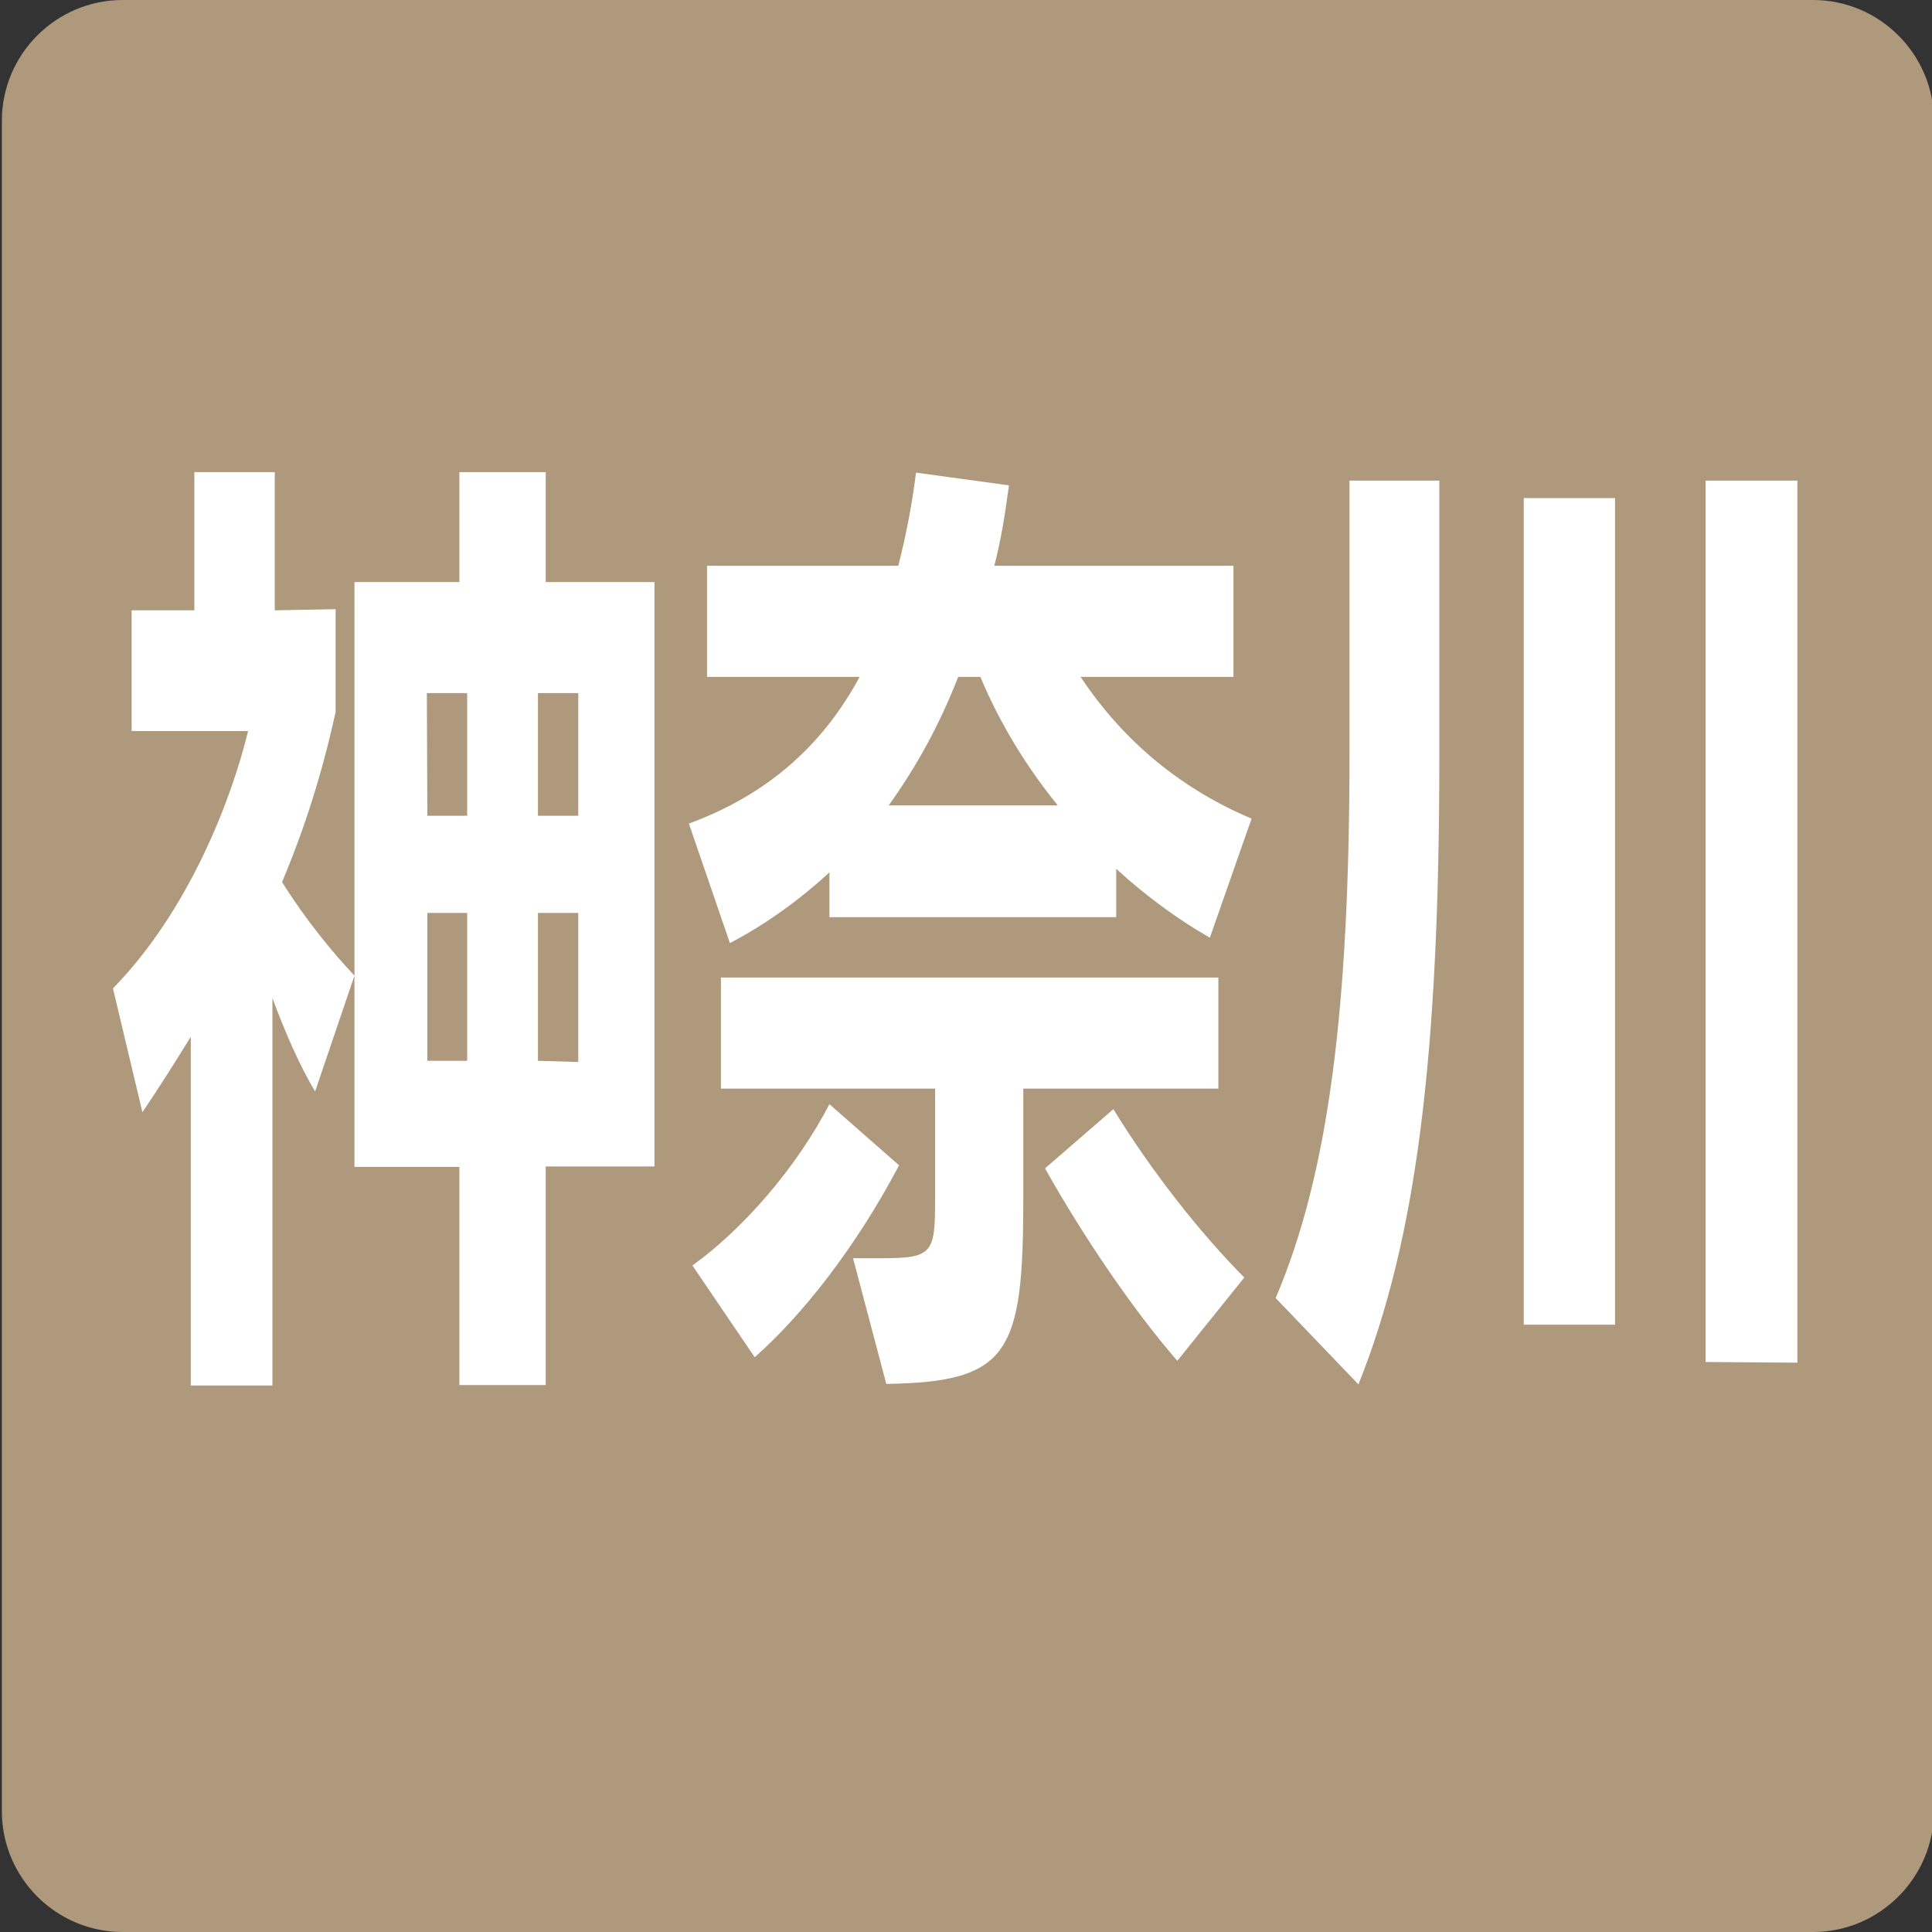
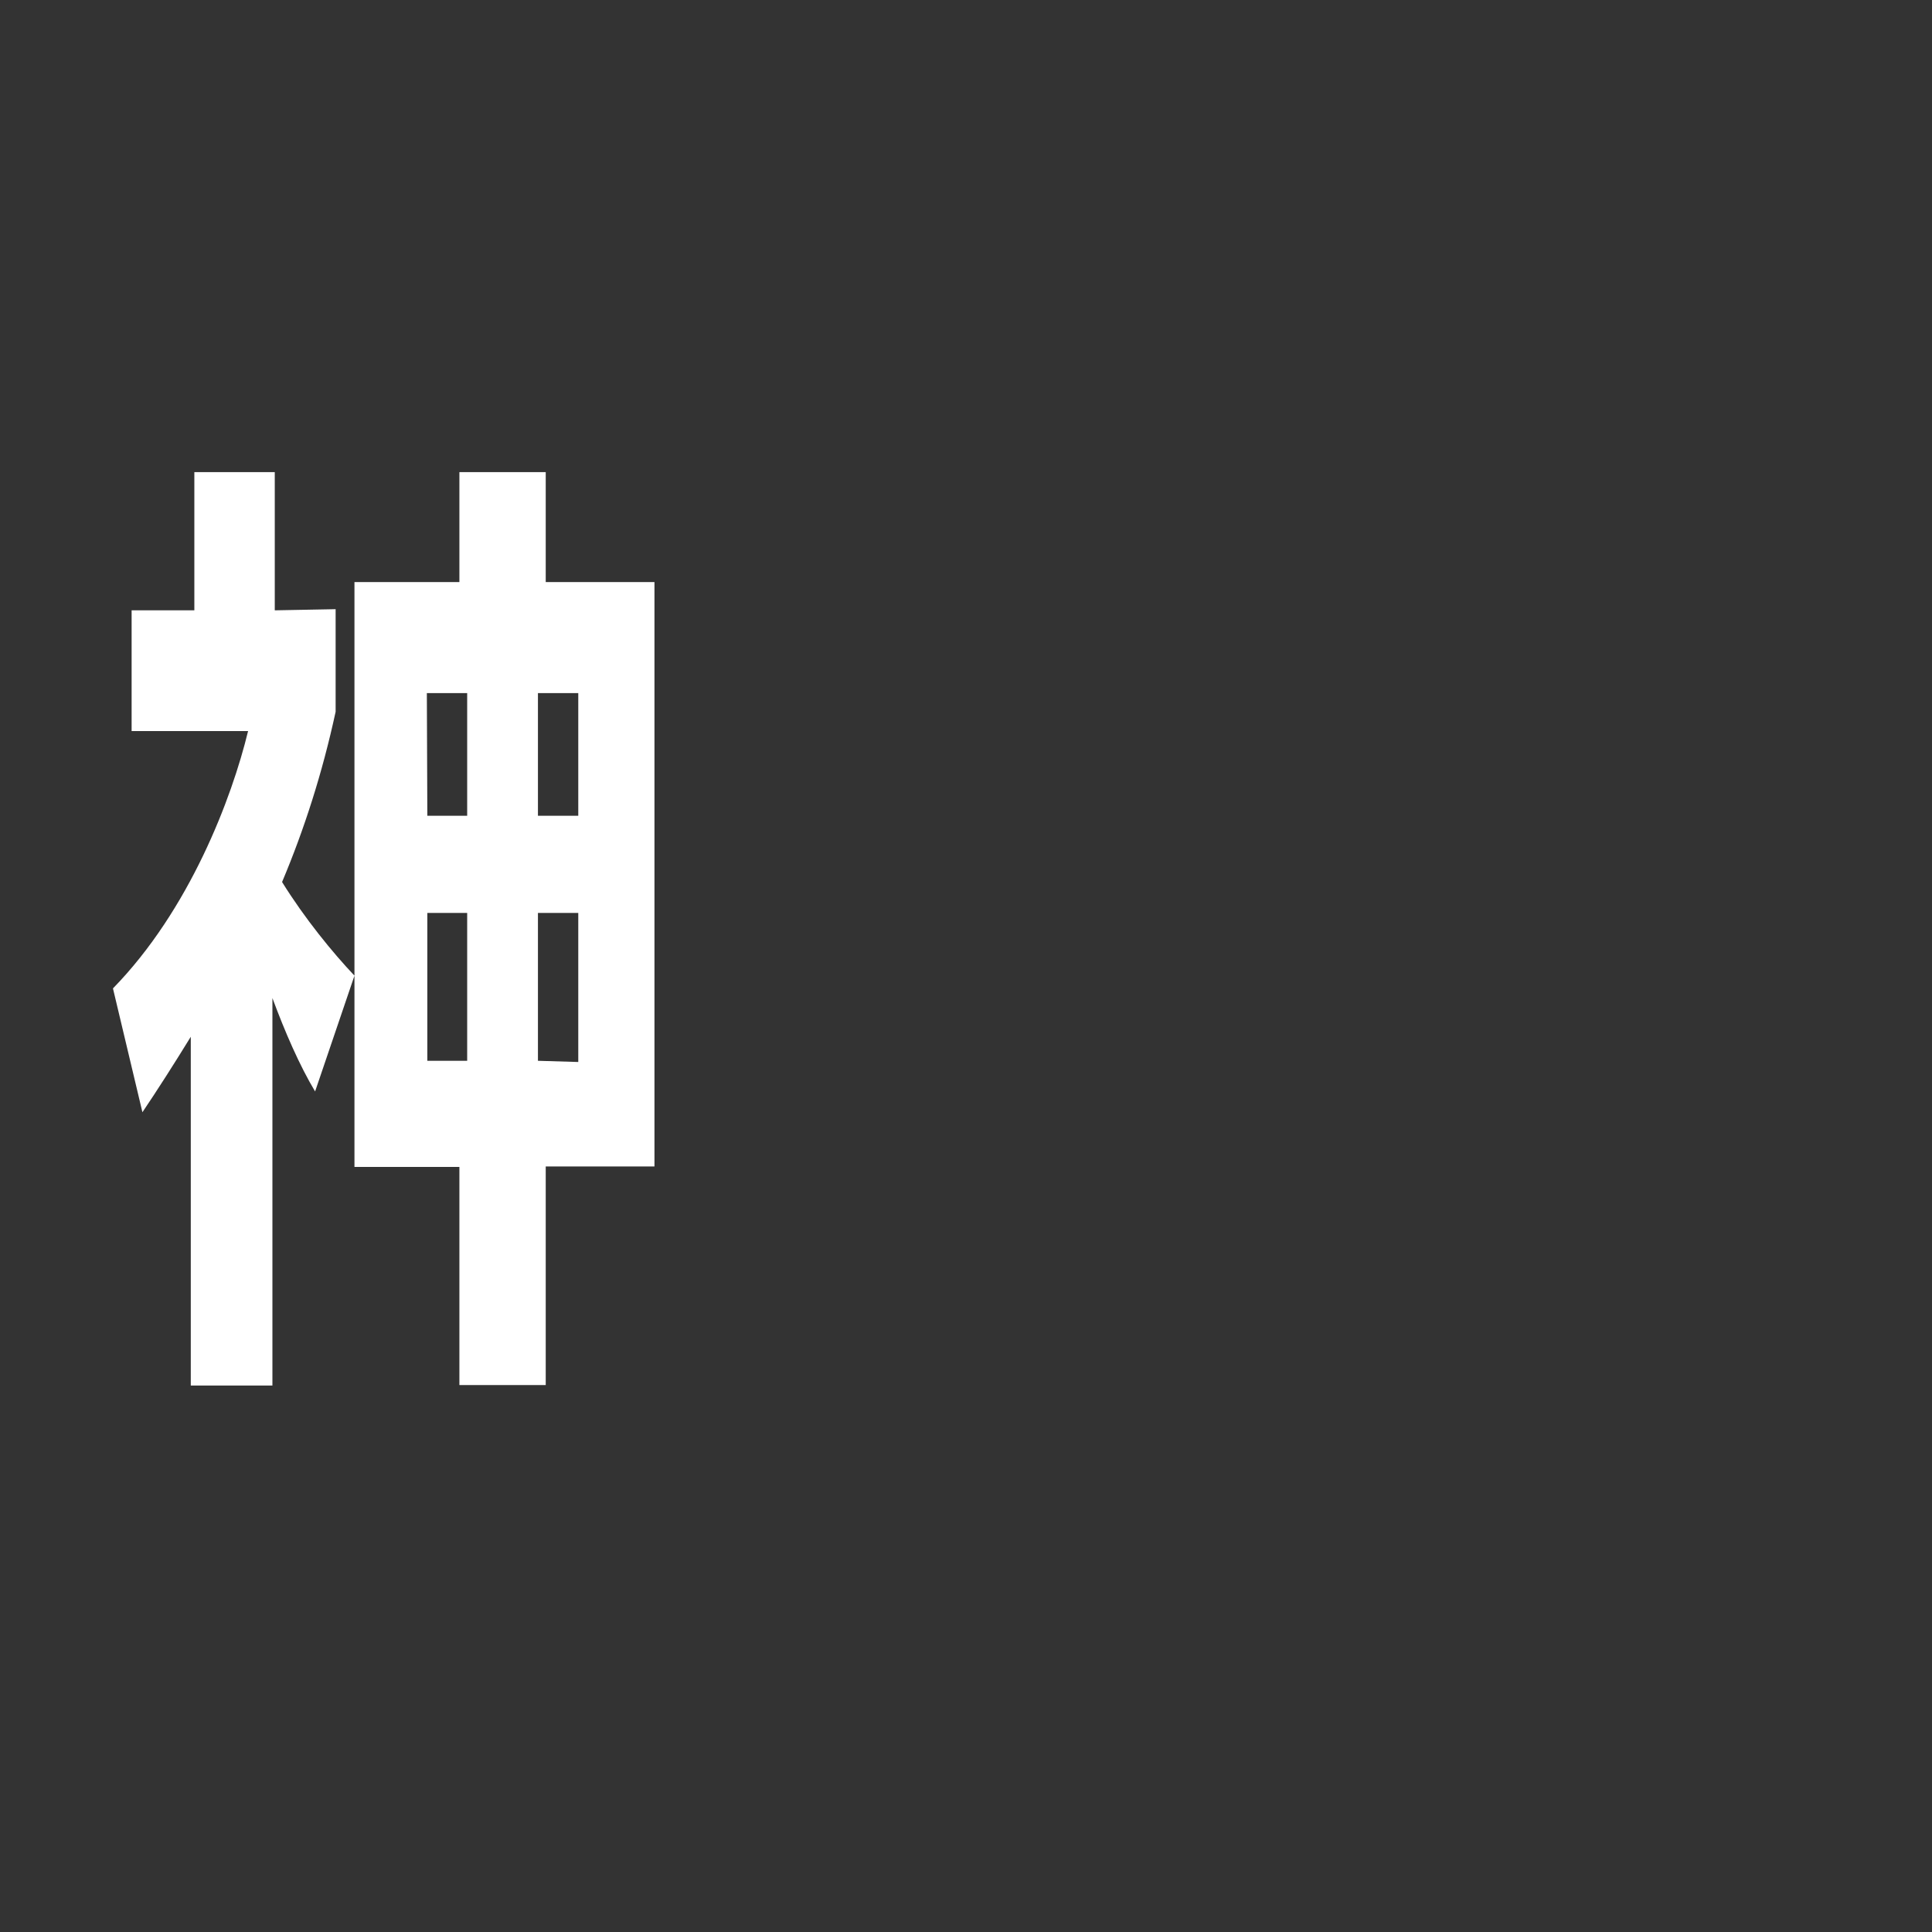
<svg xmlns="http://www.w3.org/2000/svg" width="32px" height="32px" viewBox="0 0 32 32" version="1.1">
  <rect x="0" y="0" width="32" height="32" fill="#333333" stroke="none" />
  <g id="surface1">
-     <path style=" stroke:none;fill-rule:nonzero;fill:rgb(68.627%,60%,48.627%);fill-opacity:1;" d="M 2.031 0 L 30.031 0 C 31.129 0 32.031 0.898 32.031 2 L 32.031 30 C 32.031 31.102 31.129 32 30.031 32 L 2.031 32 C 0.93 32 0.031 31.102 0.031 30 L 0.031 2 C 0.031 0.898 0.93 0 2.031 0 Z M 2.031 0 " />
    <path style=" stroke:none;fill-rule:nonzero;fill:rgb(100%,100%,100%);fill-opacity:1;" d="M 3.16 22.949 L 3.16 17.172 C 2.879 17.629 2.609 18.051 2.359 18.422 L 1.871 16.371 C 3.141 15.07 3.84 13.219 4.109 12.109 L 2.18 12.109 L 2.18 10.109 L 3.219 10.109 L 3.219 7.82 L 4.551 7.82 L 4.551 10.109 L 5.559 10.09 L 5.559 11.789 C 5.34 12.801 5.039 13.738 4.672 14.609 C 5.051 15.219 5.512 15.781 5.871 16.16 L 5.219 18.078 C 4.961 17.648 4.719 17.09 4.512 16.531 L 4.512 22.949 Z M 7.609 22.949 L 7.609 19.328 L 5.871 19.328 L 5.871 9.641 L 7.609 9.641 L 7.609 7.82 L 9.039 7.82 L 9.039 9.641 L 10.84 9.641 L 10.84 19.32 L 9.039 19.32 L 9.039 22.941 L 7.609 22.941 Z M 7.738 11.48 L 7.07 11.48 L 7.078 13.512 L 7.738 13.512 Z M 7.738 15.121 L 7.078 15.121 L 7.078 17.57 L 7.738 17.57 Z M 9.578 11.48 L 8.91 11.48 L 8.91 13.512 L 9.578 13.512 Z M 9.578 15.121 L 8.91 15.121 L 8.91 17.57 L 9.578 17.59 Z M 9.578 15.121 " />
-     <path style=" stroke:none;fill-rule:nonzero;fill:rgb(100%,100%,100%);fill-opacity:1;" d="M 20.039 15.531 C 19.512 15.23 18.98 14.84 18.488 14.391 L 18.488 15.191 L 13.738 15.191 L 13.738 14.449 C 13.25 14.898 12.699 15.301 12.09 15.621 L 11.41 13.641 C 12.719 13.16 13.629 12.34 14.238 11.211 L 11.711 11.211 L 11.711 9.371 L 14.879 9.371 C 15 8.891 15.102 8.391 15.172 7.828 L 16.711 8.039 C 16.648 8.52 16.578 8.949 16.469 9.371 L 20.43 9.371 L 20.43 11.211 L 17.898 11.211 C 18.621 12.301 19.59 13.078 20.73 13.559 Z M 11.469 20.961 C 12.309 20.352 13.18 19.359 13.738 18.289 L 14.891 19.301 C 14.16 20.691 13.262 21.809 12.5 22.48 Z M 16.949 18.031 L 16.949 19.852 C 16.949 22.41 16.719 22.891 14.68 22.922 L 14.129 20.84 L 14.629 20.84 C 15.461 20.84 15.488 20.738 15.488 19.852 L 15.488 18.031 L 11.941 18.031 L 11.941 16.191 L 20.18 16.191 L 20.18 18.031 Z M 17.52 13.34 C 17 12.699 16.559 11.98 16.238 11.211 L 15.871 11.211 C 15.559 12.012 15.172 12.711 14.719 13.34 Z M 19.5 22.539 C 18.762 21.691 17.93 20.461 17.309 19.352 L 18.441 18.371 C 19.078 19.41 19.879 20.422 20.609 21.16 Z M 19.5 22.539 " />
-     <path style=" stroke:none;fill-rule:nonzero;fill:rgb(100%,100%,100%);fill-opacity:1;" d="M 21.129 21.5 C 22.012 19.43 22.352 16.672 22.352 12.469 L 22.352 7.961 L 23.84 7.961 L 23.84 12.512 C 23.84 17.441 23.469 20.512 22.5 22.93 Z M 25.238 21.941 L 25.238 8.25 L 26.75 8.25 L 26.75 21.941 Z M 28.25 22.559 L 28.25 7.961 L 29.77 7.961 L 29.77 22.57 Z M 28.25 22.559 " />
  </g>
</svg>